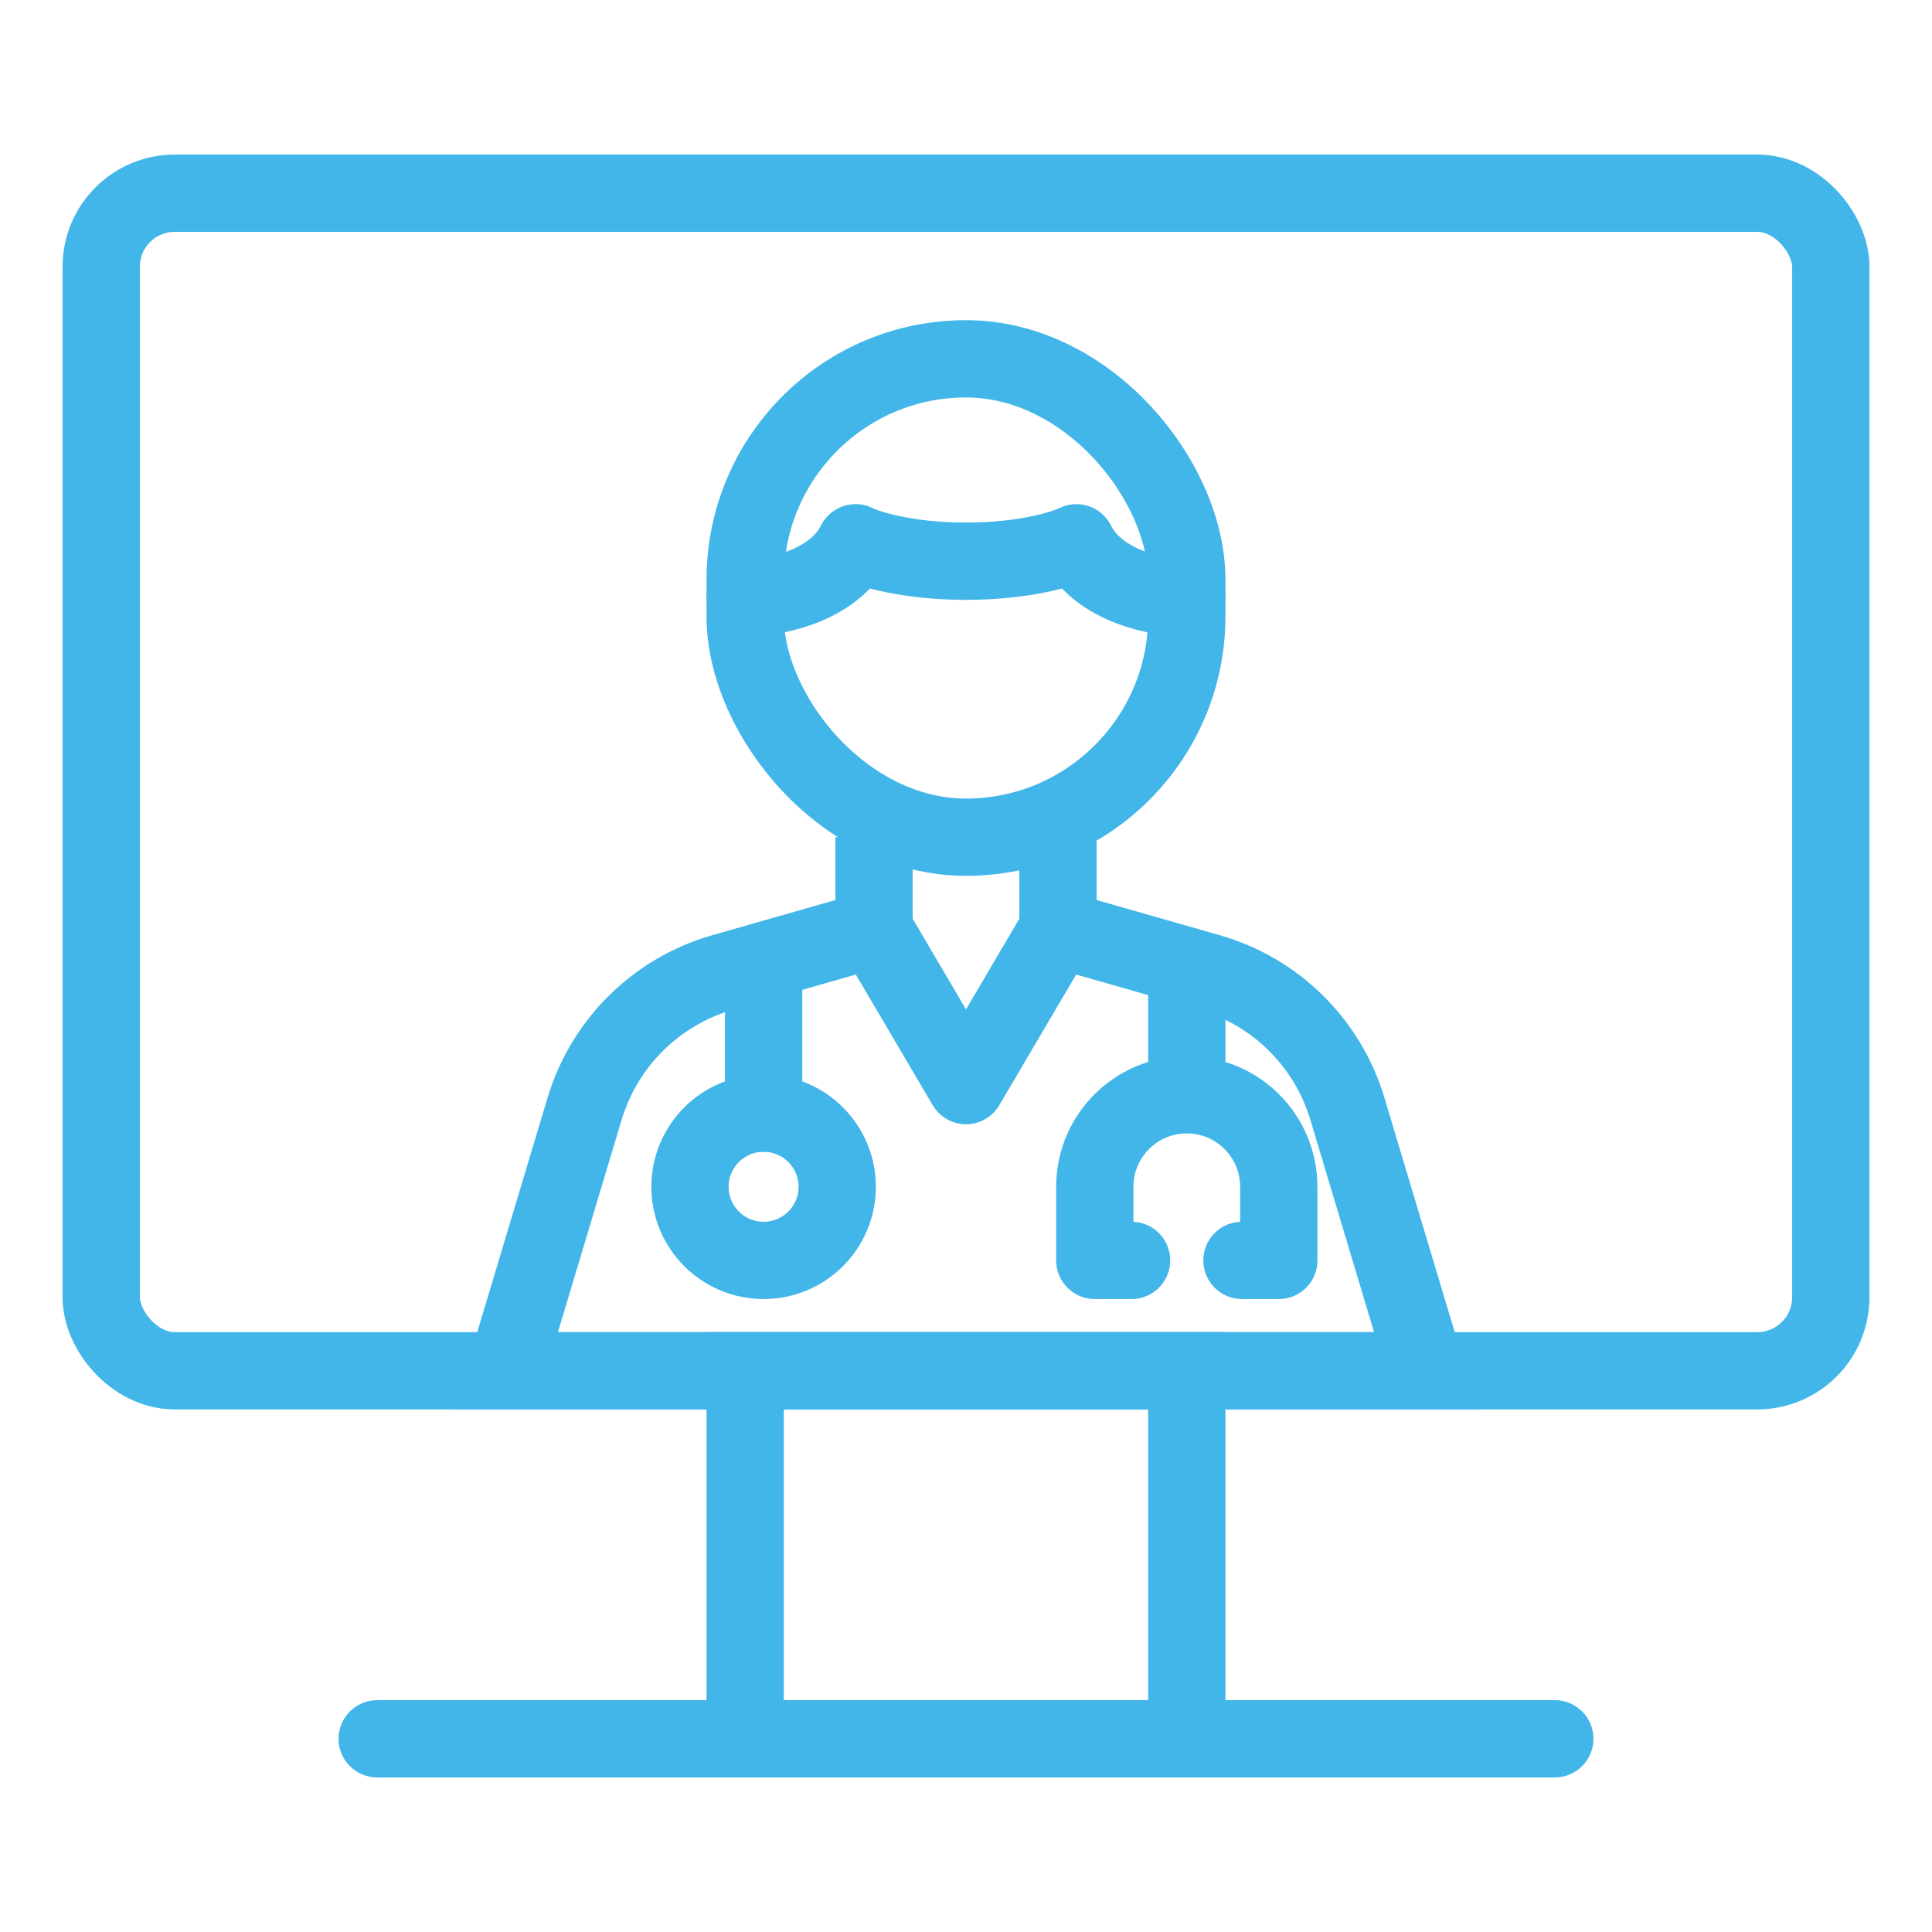
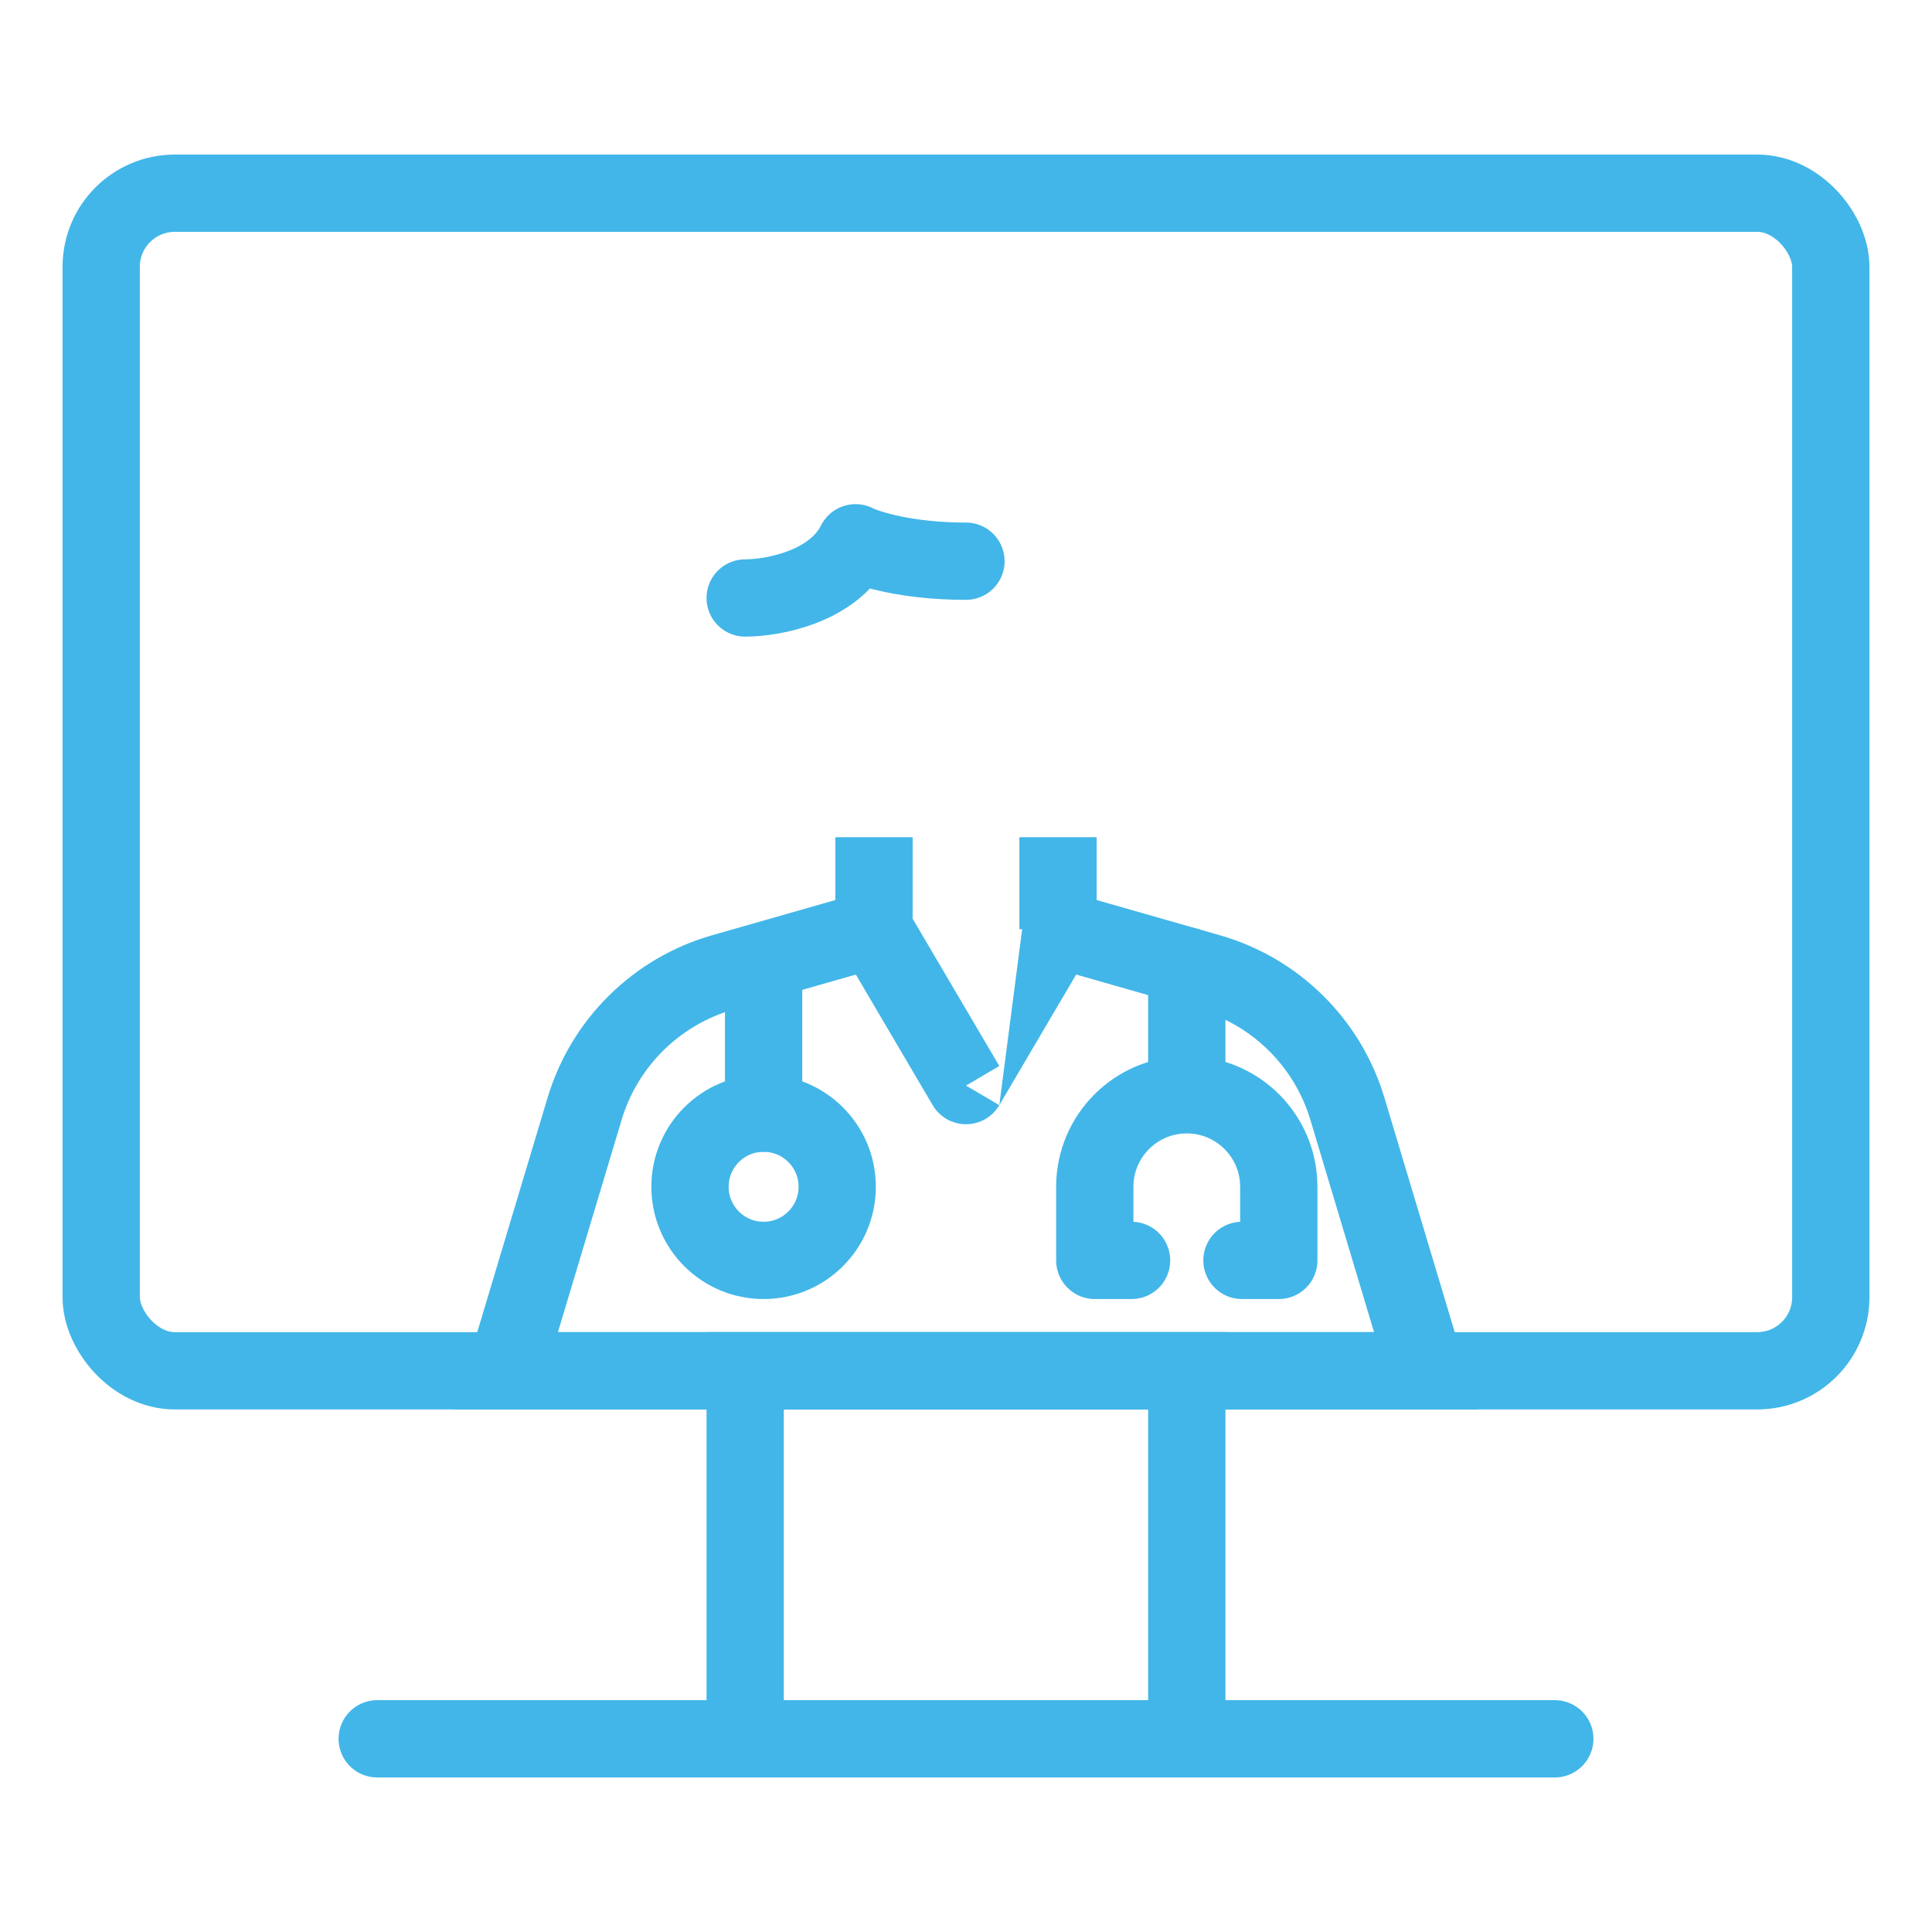
<svg xmlns="http://www.w3.org/2000/svg" width="50" height="50" viewBox="0 0 50 50" fill="none">
  <rect x="2.619" y="5" width="44.762" height="30.476" rx="1.905" stroke="#42B6E8" stroke-width="2" />
  <path d="M22.619 24.047L18.707 25.165C16.99 25.655 15.642 26.986 15.129 28.696L13.095 35.476H36.904L34.871 28.696C34.358 26.986 33.009 25.655 31.293 25.165L27.381 24.047" stroke="#42B6E8" stroke-width="2" />
  <rect x="19.285" y="35.475" width="11.429" height="9.524" stroke="#42B6E8" stroke-width="2" />
  <path d="M9.762 45H40.238" stroke="#42B6E8" stroke-width="2" stroke-linecap="round" stroke-linejoin="round" />
-   <path d="M27.381 24.048L28.243 24.555L28.381 24.32V24.048H27.381ZM22.619 24.048H21.619V24.32L21.757 24.555L22.619 24.048ZM25 28.095L24.138 28.602C24.318 28.908 24.645 29.095 25 29.095C25.354 29.095 25.682 28.908 25.862 28.602L25 28.095ZM26.381 21.667V24.048H28.381V21.667H26.381ZM23.619 24.048V21.667H21.619V24.048H23.619ZM26.519 23.541L24.138 27.588L25.862 28.602L28.243 24.555L26.519 23.541ZM25.862 27.588L23.481 23.541L21.757 24.555L24.138 28.602L25.862 27.588Z" fill="#42B6E8" />
-   <rect x="19.285" y="9.286" width="11.429" height="12.381" rx="5.714" stroke="#42B6E8" stroke-width="2" />
+   <path d="M27.381 24.048L28.243 24.555L28.381 24.32V24.048H27.381ZM22.619 24.048H21.619V24.32L21.757 24.555L22.619 24.048ZM25 28.095L24.138 28.602C24.318 28.908 24.645 29.095 25 29.095C25.354 29.095 25.682 28.908 25.862 28.602L25 28.095ZM26.381 21.667V24.048H28.381V21.667H26.381ZM23.619 24.048V21.667H21.619V24.048H23.619ZM26.519 23.541L25.862 28.602L28.243 24.555L26.519 23.541ZM25.862 27.588L23.481 23.541L21.757 24.555L24.138 28.602L25.862 27.588Z" fill="#42B6E8" />
  <path d="M19.285 15.476C19.999 15.476 21.57 15.19 22.142 14.047C22.459 14.206 23.475 14.524 24.999 14.524" stroke="#42B6E8" stroke-width="2" stroke-linecap="round" stroke-linejoin="round" />
-   <path d="M30.714 15.476C30 15.476 28.428 15.19 27.857 14.047C27.539 14.206 26.523 14.524 25 14.524" stroke="#42B6E8" stroke-width="2" stroke-linecap="round" stroke-linejoin="round" />
  <circle cx="19.762" cy="30.714" r="1.905" stroke="#42B6E8" stroke-width="2" />
  <path d="M19.762 28.809V25" stroke="#42B6E8" stroke-width="2" stroke-linecap="round" stroke-linejoin="round" />
  <path d="M30.714 27.857V25" stroke="#42B6E8" stroke-width="2" stroke-linecap="round" stroke-linejoin="round" />
  <path d="M29.285 32.619H28.333V30.714C28.333 29.399 29.399 28.333 30.714 28.333V28.333C32.029 28.333 33.095 29.399 33.095 30.714V32.619H32.142" stroke="#42B6E8" stroke-width="2" stroke-linecap="round" stroke-linejoin="round" />
</svg>